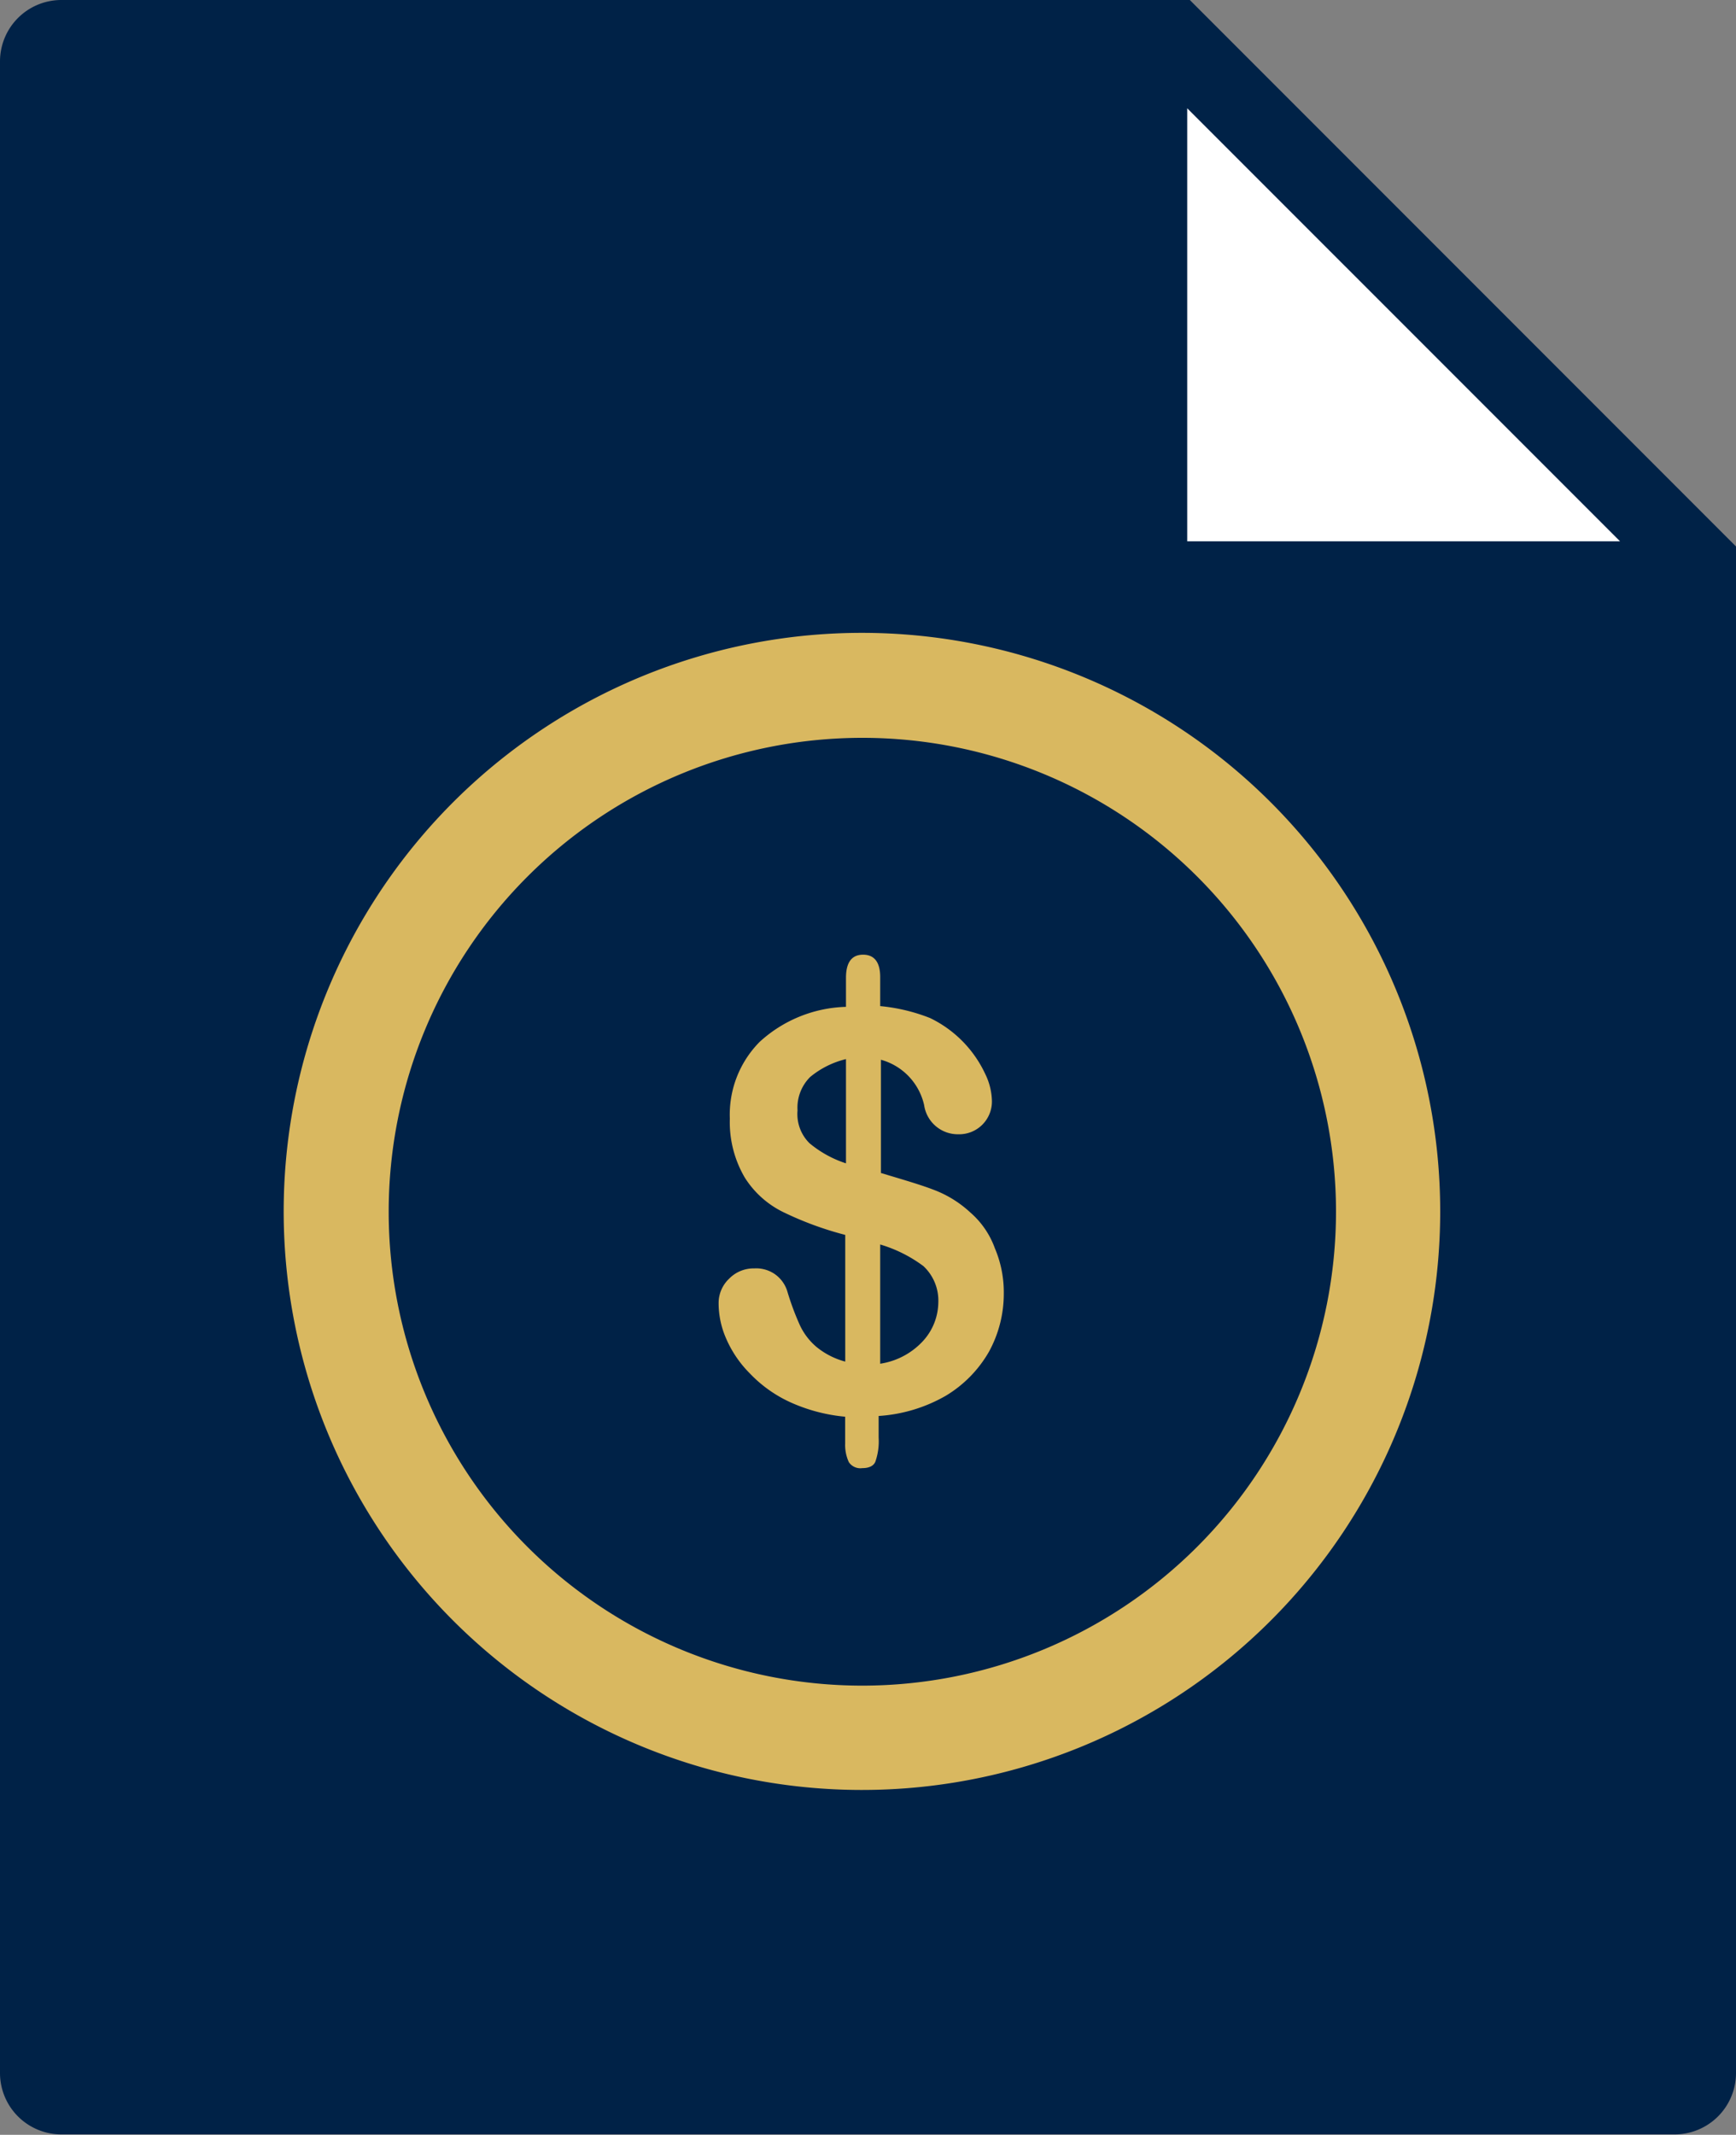
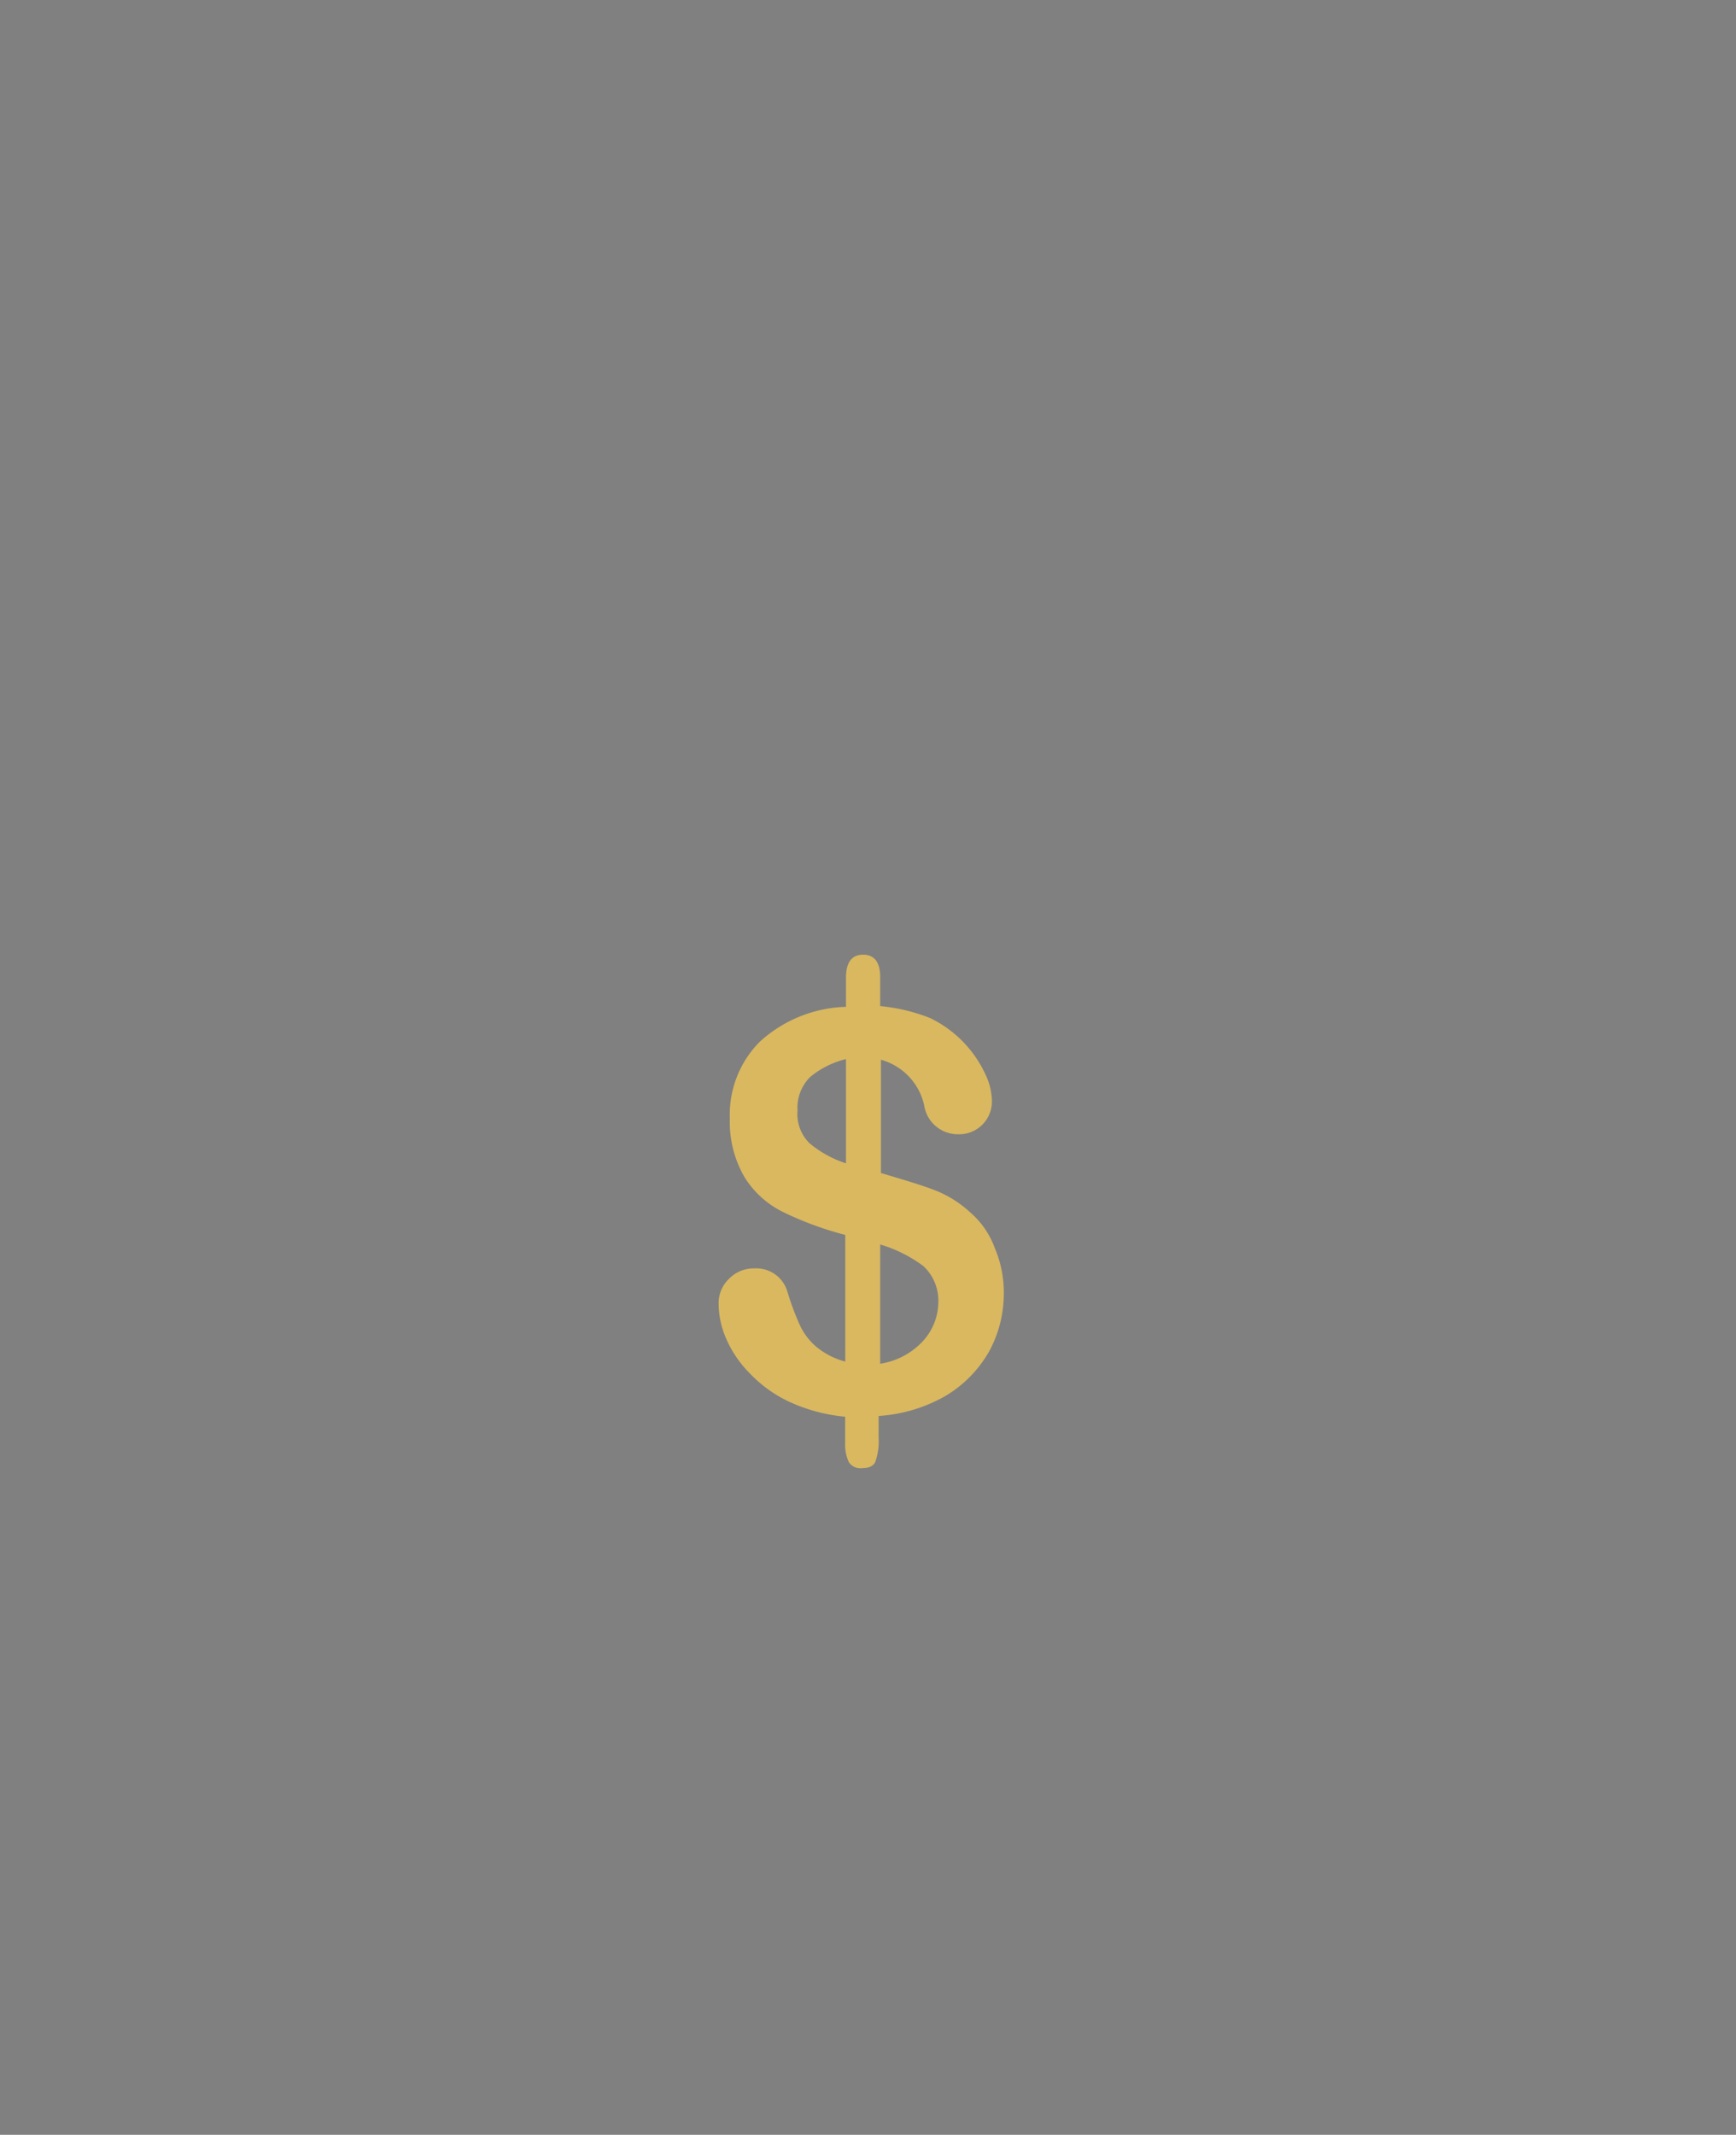
<svg xmlns="http://www.w3.org/2000/svg" width="21.21" height="26.069" viewBox="0 0 21.21 26.069">
  <rect x="0" y="0" width="21.21" height="26.069" fill="#808080" stroke="none" />
  <g id="Group_697" data-name="Group 697" transform="translate(-1242 -1123)">
    <g id="XMLID_927_" transform="translate(1242 1123)">
-       <path id="XMLID_930_" d="M108.637,6H94.847a.75.75,0,0,0-.747.747V28.512h1.494l13.043-15.839-13.043,15.1H94.1v3.544a.75.75,0,0,0,.747.747h19.716a.75.75,0,0,0,.747-.747V12.673Z" transform="translate(-94.1 -6)" fill="#002247" />
-       <path id="Path_465" data-name="Path 465" d="M0,0,5.288,5.288H0Z" transform="translate(14.505 1.322)" fill="#fff" />
-     </g>
+       </g>
    <g id="Group_696" data-name="Group 696" transform="translate(1245.476 1130.728)">
-       <path id="Path_407" data-name="Path 407" d="M185.46,172.7a7.065,7.065,0,1,0,7.06,7.069A7.067,7.067,0,0,0,185.46,172.7Zm0,12.856a5.787,5.787,0,1,1,5.787-5.787A5.79,5.79,0,0,1,185.46,185.556Z" transform="translate(-178.4 -172.7)" fill="#d9b860" />
      <path id="Path_408" data-name="Path 408" d="M239.775,219.048a1.36,1.36,0,0,0-.437-.273c-.164-.064-.382-.127-.655-.209v-1.383a.743.743,0,0,1,.528.555.416.416,0,0,0,.419.355.4.4,0,0,0,.409-.409.788.788,0,0,0-.082-.328,1.428,1.428,0,0,0-.673-.682,2.219,2.219,0,0,0-.61-.146v-.355c0-.182-.073-.273-.209-.273s-.209.091-.209.282v.355a1.628,1.628,0,0,0-1.055.428,1.261,1.261,0,0,0-.364.937,1.337,1.337,0,0,0,.182.719,1.154,1.154,0,0,0,.482.428,4.067,4.067,0,0,0,.746.273v1.547a.932.932,0,0,1-.355-.182.781.781,0,0,1-.2-.264,3.289,3.289,0,0,1-.155-.419.4.4,0,0,0-.146-.2.4.4,0,0,0-.255-.073.418.418,0,0,0-.309.127.408.408,0,0,0-.127.291,1.075,1.075,0,0,0,.091.437,1.375,1.375,0,0,0,.291.428,1.6,1.6,0,0,0,.482.346,2.078,2.078,0,0,0,.682.182v.328a.5.5,0,0,0,.045.227.169.169,0,0,0,.164.073c.082,0,.146-.027.164-.091a.754.754,0,0,0,.036-.282v-.264a1.884,1.884,0,0,0,.819-.246,1.491,1.491,0,0,0,.528-.537,1.471,1.471,0,0,0,.182-.71,1.373,1.373,0,0,0-.109-.555A1.047,1.047,0,0,0,239.775,219.048Zm-1.519-.6a1.339,1.339,0,0,1-.446-.246.5.5,0,0,1-.146-.4.528.528,0,0,1,.155-.409,1.088,1.088,0,0,1,.437-.218Zm.937,2.174a.892.892,0,0,1-.519.273v-1.456a1.675,1.675,0,0,1,.528.264.576.576,0,0,1,.182.446A.709.709,0,0,1,239.193,220.622Z" transform="translate(-231.396 -211.97)" fill="#d9b860" />
    </g>
  </g>
</svg>